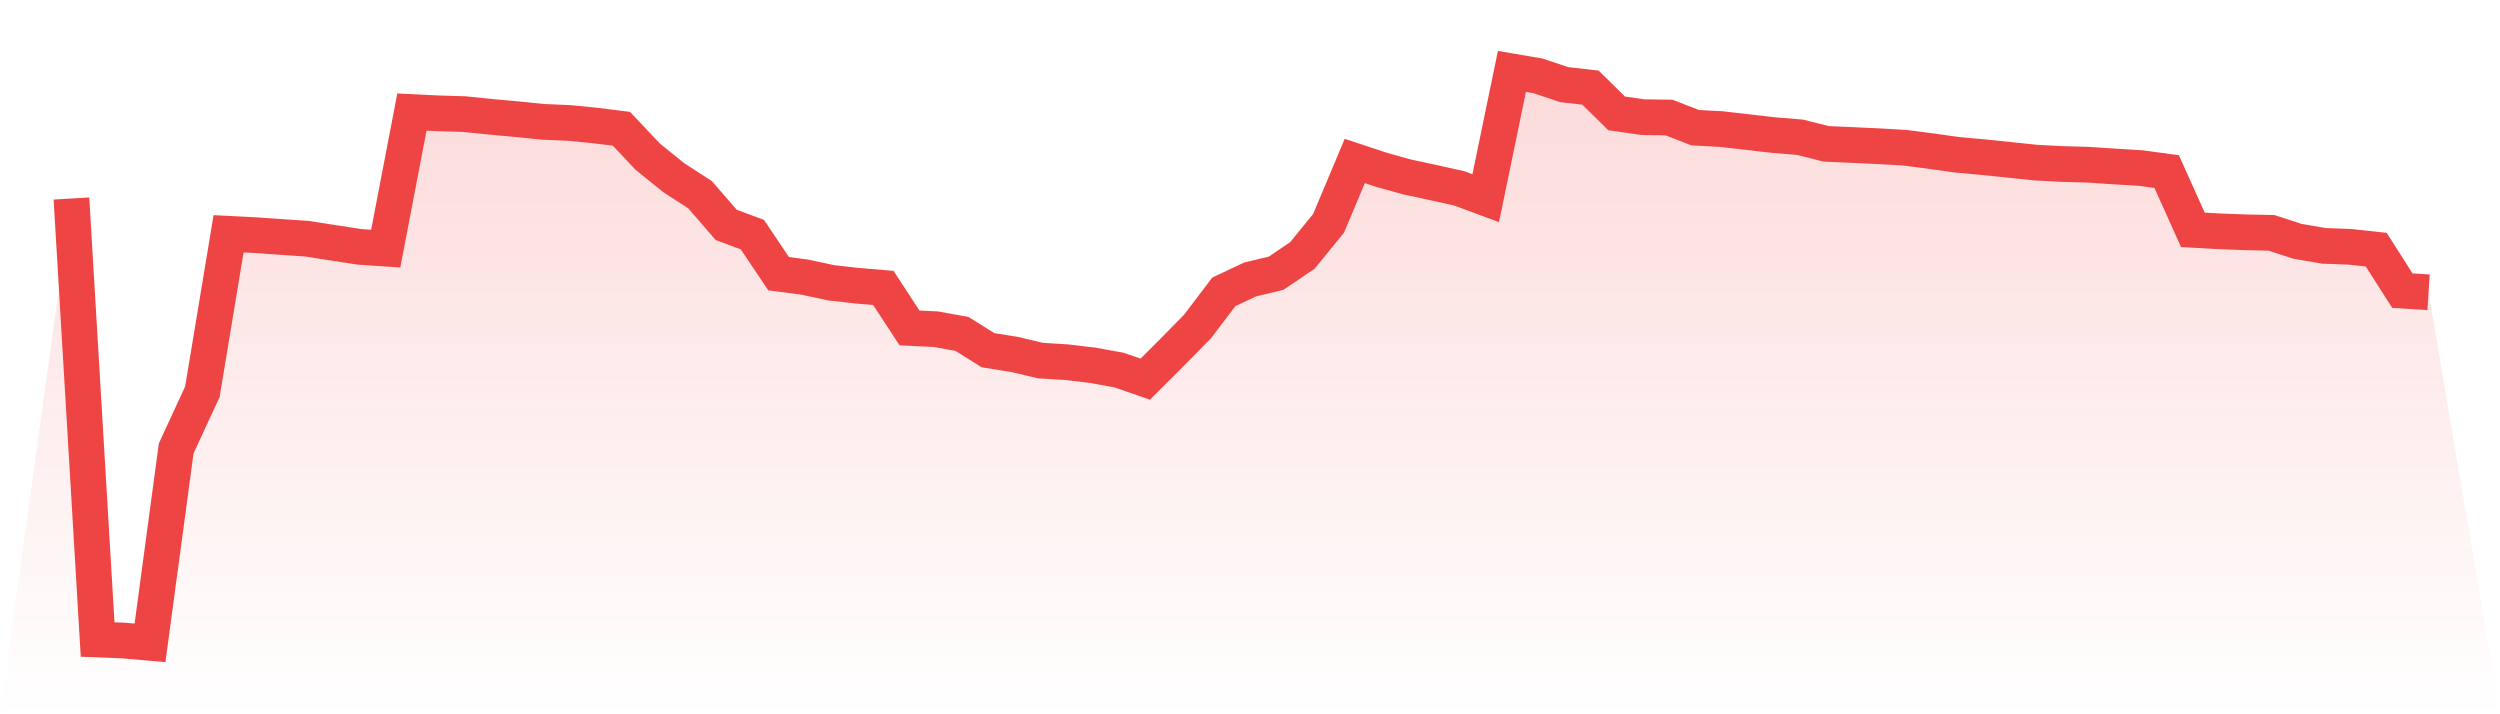
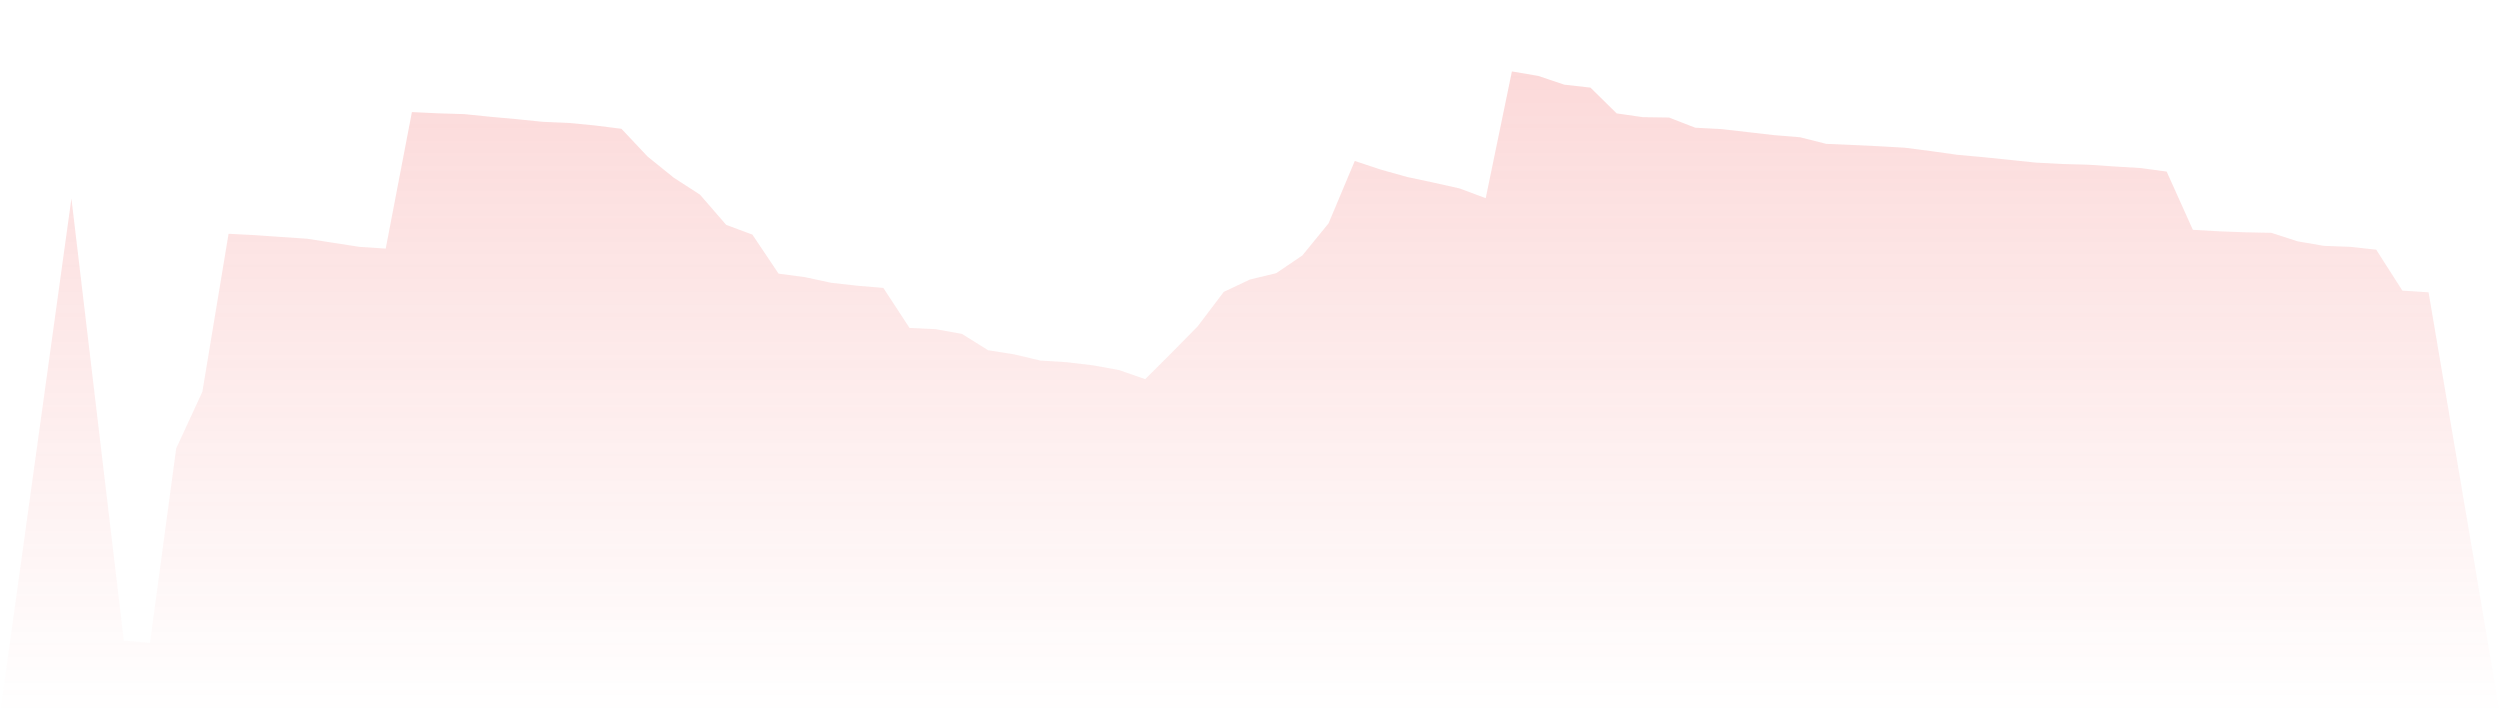
<svg xmlns="http://www.w3.org/2000/svg" viewBox="0 0 140 40">
  <defs>
    <linearGradient id="gradient" x1="0" x2="0" y1="0" y2="1">
      <stop offset="0%" stop-color="#ef4444" stop-opacity="0.2" />
      <stop offset="100%" stop-color="#ef4444" stop-opacity="0" />
    </linearGradient>
  </defs>
-   <path d="M4,11.116 L4,11.116 L5.467,35.813 L6.933,35.87 L8.4,36 L9.867,25.111 L11.333,21.938 L12.8,13.092 L14.267,13.167 L15.733,13.269 L17.2,13.369 L18.667,13.598 L20.133,13.824 L21.6,13.922 L23.067,6.276 L24.533,6.346 L26,6.391 L27.467,6.54 L28.933,6.673 L30.4,6.822 L31.867,6.885 L33.333,7.028 L34.8,7.212 L36.267,8.769 L37.733,9.953 L39.2,10.901 L40.667,12.593 L42.133,13.137 L43.6,15.325 L45.067,15.519 L46.533,15.834 L48,16 L49.467,16.123 L50.933,18.365 L52.4,18.434 L53.867,18.698 L55.333,19.613 L56.8,19.846 L58.267,20.192 L59.733,20.283 L61.2,20.458 L62.667,20.724 L64.133,21.233 L65.6,19.768 L67.067,18.278 L68.533,16.344 L70,15.652 L71.467,15.298 L72.933,14.305 L74.4,12.507 L75.867,9.014 L77.333,9.5 L78.8,9.911 L80.267,10.224 L81.733,10.552 L83.2,11.098 L84.667,4 L86.133,4.249 L87.6,4.741 L89.067,4.907 L90.533,6.35 L92,6.561 L93.467,6.582 L94.933,7.152 L96.4,7.229 L97.867,7.397 L99.333,7.566 L100.8,7.686 L102.267,8.056 L103.733,8.12 L105.2,8.188 L106.667,8.272 L108.133,8.462 L109.6,8.668 L111.067,8.801 L112.533,8.952 L114,9.106 L115.467,9.183 L116.933,9.224 L118.4,9.322 L119.867,9.41 L121.333,9.608 L122.8,12.87 L124.267,12.953 L125.733,13.009 L127.2,13.039 L128.667,13.515 L130.133,13.767 L131.6,13.822 L133.067,13.981 L134.533,16.275 L136,16.37 L140,40 L0,40 z" fill="url(#gradient)" />
-   <path d="M4,11.116 L4,11.116 L5.467,35.813 L6.933,35.87 L8.4,36 L9.867,25.111 L11.333,21.938 L12.8,13.092 L14.267,13.167 L15.733,13.269 L17.2,13.369 L18.667,13.598 L20.133,13.824 L21.6,13.922 L23.067,6.276 L24.533,6.346 L26,6.391 L27.467,6.54 L28.933,6.673 L30.4,6.822 L31.867,6.885 L33.333,7.028 L34.8,7.212 L36.267,8.769 L37.733,9.953 L39.2,10.901 L40.667,12.593 L42.133,13.137 L43.6,15.325 L45.067,15.519 L46.533,15.834 L48,16 L49.467,16.123 L50.933,18.365 L52.4,18.434 L53.867,18.698 L55.333,19.613 L56.8,19.846 L58.267,20.192 L59.733,20.283 L61.2,20.458 L62.667,20.724 L64.133,21.233 L65.6,19.768 L67.067,18.278 L68.533,16.344 L70,15.652 L71.467,15.298 L72.933,14.305 L74.4,12.507 L75.867,9.014 L77.333,9.5 L78.8,9.911 L80.267,10.224 L81.733,10.552 L83.2,11.098 L84.667,4 L86.133,4.249 L87.6,4.741 L89.067,4.907 L90.533,6.35 L92,6.561 L93.467,6.582 L94.933,7.152 L96.4,7.229 L97.867,7.397 L99.333,7.566 L100.8,7.686 L102.267,8.056 L103.733,8.12 L105.2,8.188 L106.667,8.272 L108.133,8.462 L109.6,8.668 L111.067,8.801 L112.533,8.952 L114,9.106 L115.467,9.183 L116.933,9.224 L118.4,9.322 L119.867,9.41 L121.333,9.608 L122.8,12.87 L124.267,12.953 L125.733,13.009 L127.2,13.039 L128.667,13.515 L130.133,13.767 L131.6,13.822 L133.067,13.981 L134.533,16.275 L136,16.37" fill="none" stroke="#ef4444" stroke-width="2" />
+   <path d="M4,11.116 L4,11.116 L6.933,35.87 L8.4,36 L9.867,25.111 L11.333,21.938 L12.8,13.092 L14.267,13.167 L15.733,13.269 L17.2,13.369 L18.667,13.598 L20.133,13.824 L21.6,13.922 L23.067,6.276 L24.533,6.346 L26,6.391 L27.467,6.54 L28.933,6.673 L30.4,6.822 L31.867,6.885 L33.333,7.028 L34.8,7.212 L36.267,8.769 L37.733,9.953 L39.2,10.901 L40.667,12.593 L42.133,13.137 L43.6,15.325 L45.067,15.519 L46.533,15.834 L48,16 L49.467,16.123 L50.933,18.365 L52.4,18.434 L53.867,18.698 L55.333,19.613 L56.8,19.846 L58.267,20.192 L59.733,20.283 L61.2,20.458 L62.667,20.724 L64.133,21.233 L65.6,19.768 L67.067,18.278 L68.533,16.344 L70,15.652 L71.467,15.298 L72.933,14.305 L74.4,12.507 L75.867,9.014 L77.333,9.5 L78.8,9.911 L80.267,10.224 L81.733,10.552 L83.2,11.098 L84.667,4 L86.133,4.249 L87.6,4.741 L89.067,4.907 L90.533,6.35 L92,6.561 L93.467,6.582 L94.933,7.152 L96.4,7.229 L97.867,7.397 L99.333,7.566 L100.8,7.686 L102.267,8.056 L103.733,8.12 L105.2,8.188 L106.667,8.272 L108.133,8.462 L109.6,8.668 L111.067,8.801 L112.533,8.952 L114,9.106 L115.467,9.183 L116.933,9.224 L118.4,9.322 L119.867,9.41 L121.333,9.608 L122.8,12.87 L124.267,12.953 L125.733,13.009 L127.2,13.039 L128.667,13.515 L130.133,13.767 L131.6,13.822 L133.067,13.981 L134.533,16.275 L136,16.37 L140,40 L0,40 z" fill="url(#gradient)" />
</svg>